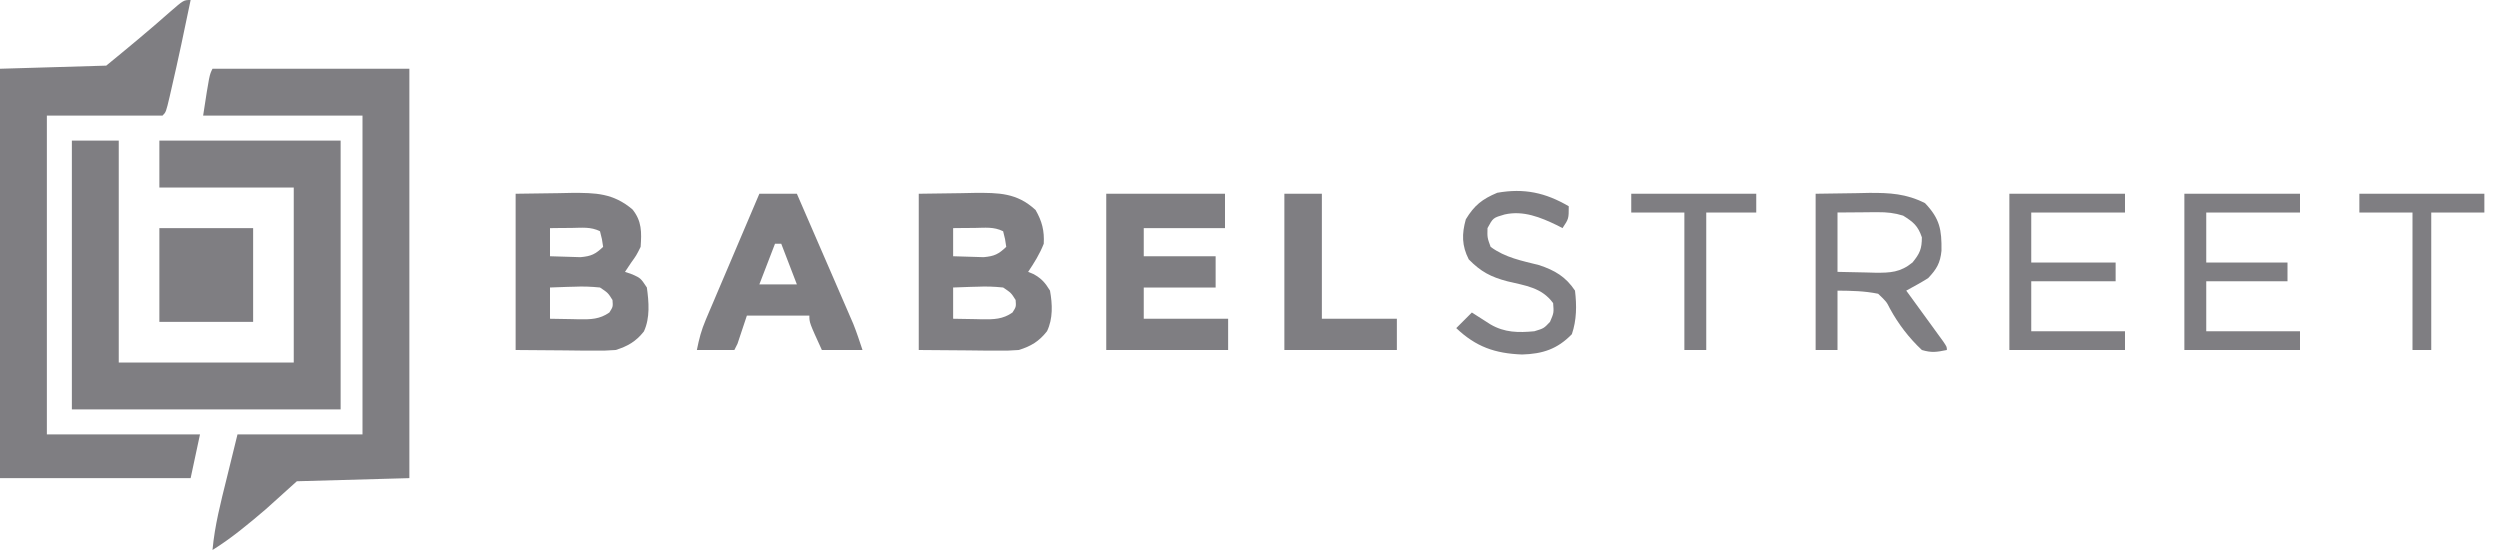
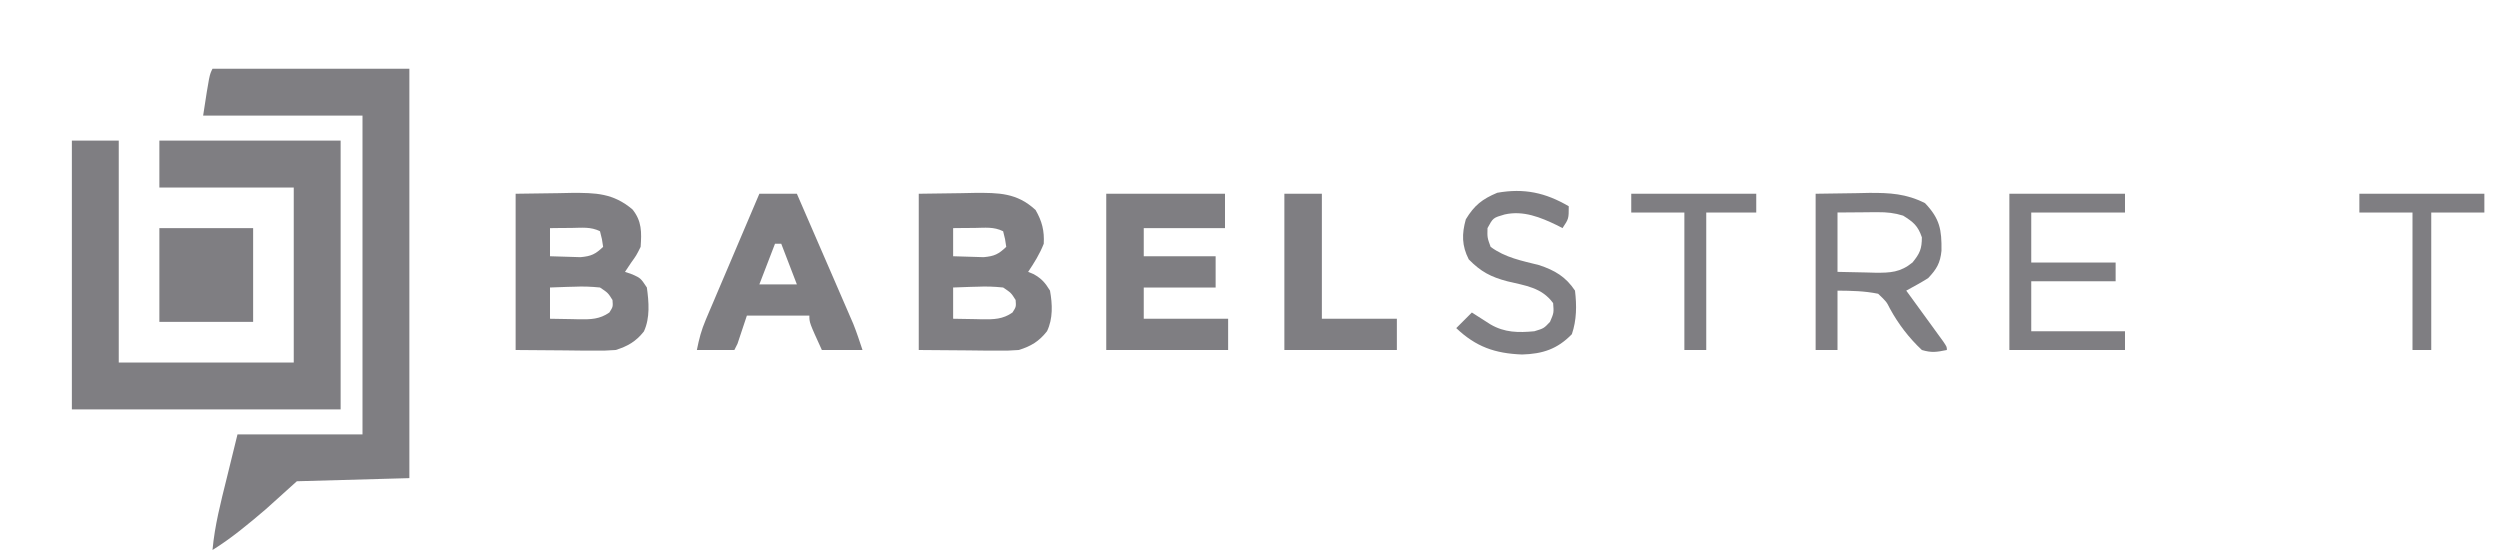
<svg xmlns="http://www.w3.org/2000/svg" width="150" height="33" viewBox="0 0 150 33" fill="none">
  <path d="M4.312 8.438C5.241 8.438 6.169 8.438 7.125 8.438C7.125 12.831 7.125 17.224 7.125 21.75C10.59 21.75 14.055 21.75 17.625 21.75C17.625 18.285 17.625 14.82 17.625 11.25C14.964 11.25 12.304 11.25 9.562 11.25C9.562 10.322 9.562 9.394 9.562 8.438C13.151 8.438 16.74 8.438 20.438 8.438C20.438 13.759 20.438 19.08 20.438 24.562C15.116 24.562 9.795 24.562 4.312 24.562C4.312 19.241 4.312 13.92 4.312 8.438Z" fill="#7F7E82" />
  <path d="M12.75 4.125C16.648 4.125 20.546 4.125 24.562 4.125C24.562 12.231 24.562 20.336 24.562 28.688C22.335 28.749 20.108 28.811 17.812 28.875C17.194 29.432 16.575 29.989 15.938 30.562C14.916 31.434 13.892 32.29 12.75 33C12.883 31.528 13.251 30.119 13.605 28.688C13.818 27.821 14.031 26.955 14.25 26.062C16.725 26.062 19.2 26.062 21.75 26.062C21.75 19.751 21.75 13.44 21.75 6.938C18.594 6.938 15.439 6.938 12.188 6.938C12.562 4.5 12.562 4.5 12.75 4.125Z" fill="#7F7E82" />
-   <path d="M11.438 0C11.068 1.793 10.692 3.584 10.277 5.367C10.246 5.504 10.215 5.64 10.183 5.781C9.96 6.728 9.96 6.728 9.75 6.938C7.461 6.938 5.171 6.938 2.812 6.938C2.812 13.249 2.812 19.56 2.812 26.062C5.844 26.062 8.876 26.062 12 26.062C11.722 27.362 11.722 27.362 11.438 28.688C7.663 28.688 3.889 28.688 0 28.688C0 20.582 0 12.476 0 4.125C2.104 4.063 4.207 4.001 6.375 3.938C7.668 2.88 8.947 1.823 10.197 0.717C11.022 0 11.022 0 11.438 0Z" fill="#7F7E82" />
  <path d="M30.938 11.625C32.196 11.608 32.196 11.608 33.48 11.59C33.743 11.585 34.005 11.58 34.275 11.574C35.744 11.565 36.789 11.589 37.945 12.562C38.517 13.267 38.498 13.936 38.438 14.812C38.18 15.328 38.18 15.328 37.875 15.75C37.751 15.936 37.627 16.121 37.5 16.312C37.647 16.363 37.794 16.413 37.945 16.465C38.438 16.688 38.438 16.688 38.812 17.25C38.932 18.123 39.011 19.07 38.635 19.885C38.157 20.491 37.66 20.776 36.938 21C36.28 21.043 36.28 21.043 35.533 21.037C35.292 21.036 35.051 21.035 34.802 21.034C34.498 21.03 34.193 21.027 33.879 21.023C32.423 21.012 32.423 21.012 30.938 21C30.938 17.906 30.938 14.812 30.938 11.625ZM33 13.688C33 14.244 33 14.801 33 15.375C33.391 15.39 33.781 15.401 34.172 15.41C34.389 15.417 34.607 15.423 34.831 15.43C35.479 15.371 35.722 15.252 36.188 14.812C36.123 14.349 36.123 14.349 36 13.875C35.437 13.594 34.914 13.67 34.289 13.676C34.049 13.678 33.809 13.679 33.561 13.681C33.376 13.683 33.191 13.685 33 13.688ZM33 17.25C33 17.869 33 18.488 33 19.125C33.453 19.135 33.906 19.143 34.359 19.148C34.551 19.153 34.551 19.153 34.747 19.158C35.444 19.165 35.981 19.159 36.562 18.75C36.781 18.406 36.781 18.406 36.75 18C36.48 17.571 36.48 17.571 36 17.25C35.457 17.196 34.991 17.178 34.453 17.203C34.313 17.207 34.174 17.21 34.03 17.213C33.686 17.222 33.343 17.236 33 17.25Z" fill="#7F7E82" />
  <path d="M55.125 11.625C56.384 11.607 56.384 11.607 57.668 11.59C57.93 11.585 58.192 11.579 58.462 11.574C59.93 11.564 61.013 11.566 62.133 12.598C62.523 13.274 62.668 13.844 62.625 14.625C62.374 15.258 62.065 15.746 61.688 16.312C61.8 16.359 61.912 16.405 62.027 16.453C62.512 16.73 62.707 16.963 63 17.437C63.147 18.25 63.185 19.114 62.822 19.871C62.342 20.485 61.855 20.775 61.125 21C60.468 21.043 60.468 21.043 59.721 21.037C59.48 21.036 59.238 21.035 58.99 21.034C58.685 21.03 58.38 21.027 58.066 21.023C56.61 21.012 56.61 21.012 55.125 21C55.125 17.906 55.125 14.812 55.125 11.625ZM57.188 13.687C57.188 14.244 57.188 14.801 57.188 15.375C57.578 15.39 57.969 15.401 58.359 15.41C58.577 15.417 58.794 15.423 59.019 15.43C59.667 15.371 59.909 15.252 60.375 14.812C60.31 14.349 60.31 14.349 60.188 13.875C59.624 13.593 59.102 13.67 58.477 13.676C58.236 13.677 57.996 13.679 57.748 13.681C57.563 13.683 57.378 13.685 57.188 13.687ZM57.188 17.25C57.188 17.869 57.188 18.487 57.188 19.125C57.641 19.135 58.094 19.142 58.547 19.148C58.739 19.153 58.739 19.153 58.934 19.158C59.632 19.165 60.169 19.158 60.75 18.75C60.969 18.406 60.969 18.406 60.938 18C60.667 17.571 60.667 17.571 60.188 17.25C59.645 17.195 59.179 17.178 58.641 17.203C58.501 17.206 58.361 17.21 58.217 17.213C57.874 17.222 57.531 17.236 57.188 17.25Z" fill="#7F7E82" />
  <path d="M66.375 11.625C68.726 11.625 71.078 11.625 73.5 11.625C73.5 12.306 73.5 12.986 73.5 13.688C71.891 13.688 70.282 13.688 68.625 13.688C68.625 14.244 68.625 14.801 68.625 15.375C70.048 15.375 71.471 15.375 72.938 15.375C72.938 15.994 72.938 16.613 72.938 17.25C71.514 17.25 70.091 17.25 68.625 17.25C68.625 17.869 68.625 18.488 68.625 19.125C70.296 19.125 71.966 19.125 73.688 19.125C73.688 19.744 73.688 20.363 73.688 21C71.274 21 68.861 21 66.375 21C66.375 17.906 66.375 14.812 66.375 11.625Z" fill="#7F7E82" />
  <path d="M45.562 11.625C46.305 11.625 47.047 11.625 47.812 11.625C48.314 12.779 48.814 13.933 49.314 15.088C49.484 15.48 49.654 15.873 49.825 16.265C50.07 16.83 50.315 17.395 50.559 17.96C50.673 18.222 50.673 18.222 50.789 18.49C50.861 18.655 50.932 18.82 51.005 18.99C51.068 19.134 51.13 19.278 51.195 19.427C51.402 19.943 51.574 20.472 51.75 21C50.946 21 50.141 21 49.312 21C48.562 19.359 48.562 19.359 48.562 18.938C47.325 18.938 46.087 18.938 44.812 18.938C44.534 19.773 44.534 19.773 44.25 20.625C44.188 20.749 44.126 20.872 44.062 21C43.32 21 42.578 21 41.812 21C41.951 20.307 42.08 19.813 42.348 19.181C42.42 19.013 42.491 18.844 42.564 18.67C42.68 18.4 42.68 18.4 42.798 18.125C42.876 17.939 42.955 17.753 43.036 17.562C43.288 16.969 43.54 16.377 43.793 15.785C43.964 15.383 44.135 14.981 44.305 14.579C44.723 13.594 45.143 12.609 45.562 11.625ZM46.5 14.625C46.191 15.429 45.881 16.234 45.562 17.062C46.305 17.062 47.047 17.062 47.812 17.062C47.503 16.258 47.194 15.454 46.875 14.625C46.751 14.625 46.627 14.625 46.5 14.625Z" fill="#7F7E82" />
  <path d="M108.938 11.625C110.144 11.608 110.144 11.608 111.375 11.59C111.626 11.585 111.876 11.58 112.135 11.574C113.392 11.566 114.369 11.618 115.5 12.188C116.395 13.128 116.505 13.779 116.489 15.045C116.416 15.783 116.196 16.153 115.688 16.688C115.261 16.959 114.819 17.194 114.375 17.438C114.449 17.539 114.523 17.64 114.599 17.744C114.931 18.2 115.262 18.657 115.594 19.113C115.768 19.352 115.768 19.352 115.946 19.596C116.056 19.748 116.166 19.9 116.279 20.056C116.381 20.196 116.484 20.337 116.589 20.481C116.812 20.812 116.812 20.812 116.812 21C116.195 21.124 115.904 21.176 115.312 21C114.546 20.284 113.897 19.438 113.396 18.515C113.189 18.103 113.189 18.103 112.688 17.625C111.856 17.457 111.106 17.446 110.25 17.438C110.25 18.613 110.25 19.789 110.25 21C109.817 21 109.384 21 108.938 21C108.938 17.906 108.938 14.812 108.938 11.625ZM110.25 12.75C110.25 13.926 110.25 15.101 110.25 16.312C110.818 16.324 111.387 16.336 111.973 16.348C112.15 16.353 112.328 16.358 112.51 16.363C113.413 16.372 114.021 16.344 114.75 15.75C115.188 15.21 115.312 14.937 115.312 14.238C115.076 13.545 114.802 13.323 114.188 12.938C113.67 12.775 113.208 12.728 112.667 12.732C112.476 12.732 112.476 12.732 112.28 12.733C112.121 12.735 111.961 12.736 111.797 12.738C111.286 12.742 110.776 12.746 110.25 12.75Z" fill="#7F7E82" />
  <path d="M9.562 13.688C11.419 13.688 13.275 13.688 15.188 13.688C15.188 15.544 15.188 17.4 15.188 19.312C13.331 19.312 11.475 19.312 9.562 19.312C9.562 17.456 9.562 15.6 9.562 13.688Z" fill="#7F7E82" />
  <path d="M120.562 11.625C122.852 11.625 125.141 11.625 127.5 11.625C127.5 11.996 127.5 12.367 127.5 12.75C125.644 12.75 123.787 12.75 121.875 12.75C121.875 13.74 121.875 14.73 121.875 15.75C123.546 15.75 125.216 15.75 126.938 15.75C126.938 16.121 126.938 16.492 126.938 16.875C125.267 16.875 123.596 16.875 121.875 16.875C121.875 17.865 121.875 18.855 121.875 19.875C123.731 19.875 125.588 19.875 127.5 19.875C127.5 20.246 127.5 20.617 127.5 21C125.211 21 122.921 21 120.562 21C120.562 17.906 120.562 14.812 120.562 11.625Z" fill="#7F7E82" />
-   <path d="M131.062 11.625C133.352 11.625 135.641 11.625 138 11.625C138 11.996 138 12.367 138 12.75C136.144 12.75 134.287 12.75 132.375 12.75C132.375 13.74 132.375 14.73 132.375 15.75C133.984 15.75 135.592 15.75 137.25 15.75C137.25 16.121 137.25 16.492 137.25 16.875C135.641 16.875 134.033 16.875 132.375 16.875C132.375 17.865 132.375 18.855 132.375 19.875C134.231 19.875 136.088 19.875 138 19.875C138 20.246 138 20.617 138 21C135.711 21 133.421 21 131.062 21C131.062 17.906 131.062 14.812 131.062 11.625Z" fill="#7F7E82" />
  <path d="M77.062 11.625C77.805 11.625 78.547 11.625 79.312 11.625C79.312 14.1 79.312 16.575 79.312 19.125C80.797 19.125 82.282 19.125 83.812 19.125C83.812 19.744 83.812 20.363 83.812 21C81.585 21 79.358 21 77.062 21C77.062 17.906 77.062 14.812 77.062 11.625Z" fill="#7F7E82" />
  <path d="M94.125 12.375C94.125 13.125 94.125 13.125 93.75 13.687C93.645 13.632 93.539 13.577 93.431 13.52C92.425 13.035 91.403 12.617 90.281 12.867C89.585 13.068 89.585 13.068 89.25 13.687C89.236 14.259 89.236 14.259 89.438 14.812C90.317 15.46 91.306 15.645 92.349 15.907C93.294 16.223 93.944 16.604 94.5 17.437C94.606 18.33 94.603 19.197 94.312 20.051C93.446 20.944 92.56 21.235 91.324 21.27C89.697 21.208 88.556 20.808 87.375 19.687C87.839 19.223 87.839 19.223 88.312 18.75C88.465 18.848 88.465 18.848 88.621 18.948C88.755 19.034 88.889 19.119 89.027 19.207C89.16 19.292 89.293 19.377 89.429 19.464C90.279 19.96 91.106 19.966 92.062 19.875C92.632 19.702 92.632 19.702 93 19.312C93.234 18.769 93.234 18.769 93.188 18.187C92.505 17.247 91.513 17.136 90.445 16.879C89.453 16.619 88.848 16.301 88.125 15.562C87.705 14.74 87.704 14.039 87.949 13.16C88.462 12.316 88.93 11.947 89.836 11.566C91.447 11.281 92.726 11.557 94.125 12.375Z" fill="#7F7E82" />
  <path d="M97.875 11.625C100.35 11.625 102.825 11.625 105.375 11.625C105.375 11.996 105.375 12.367 105.375 12.75C104.385 12.75 103.395 12.75 102.375 12.75C102.375 15.473 102.375 18.195 102.375 21C101.942 21 101.509 21 101.062 21C101.062 18.277 101.062 15.555 101.062 12.75C100.011 12.75 98.959 12.75 97.875 12.75C97.875 12.379 97.875 12.008 97.875 11.625Z" fill="#7F7E82" />
  <path d="M141.562 11.625C144.037 11.625 146.512 11.625 149.062 11.625C149.062 11.996 149.062 12.367 149.062 12.75C148.011 12.75 146.959 12.75 145.875 12.75C145.875 15.473 145.875 18.195 145.875 21C145.504 21 145.132 21 144.75 21C144.75 18.277 144.75 15.555 144.75 12.75C143.698 12.75 142.646 12.75 141.562 12.75C141.562 12.379 141.562 12.008 141.562 11.625Z" fill="#7F7E82" />
</svg>